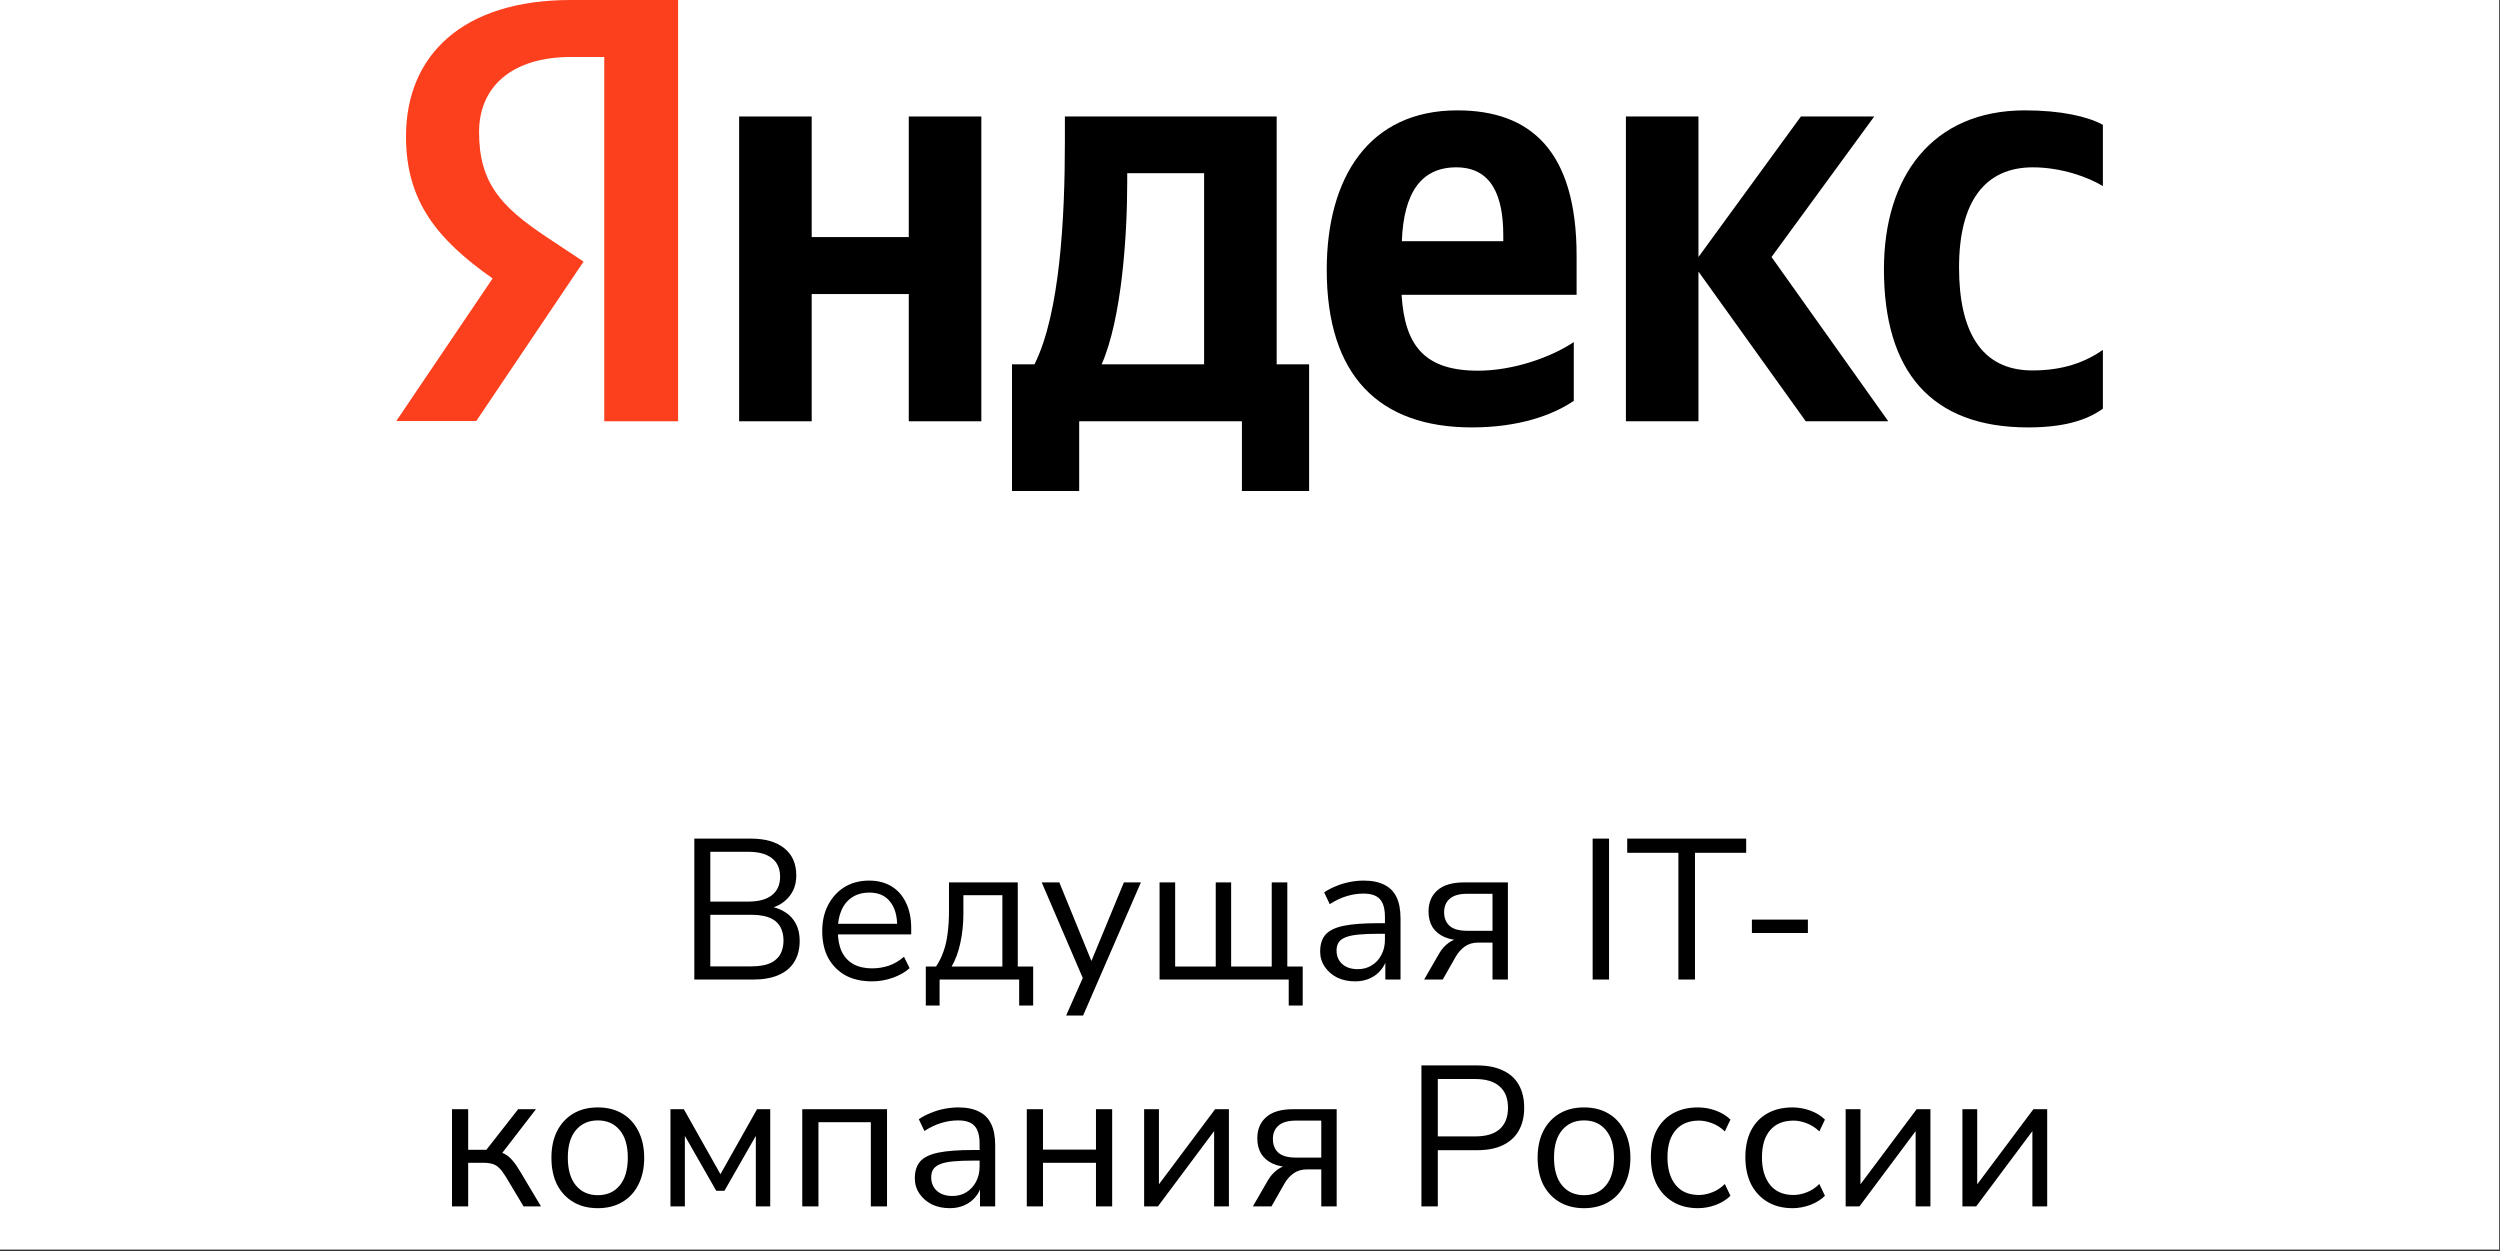
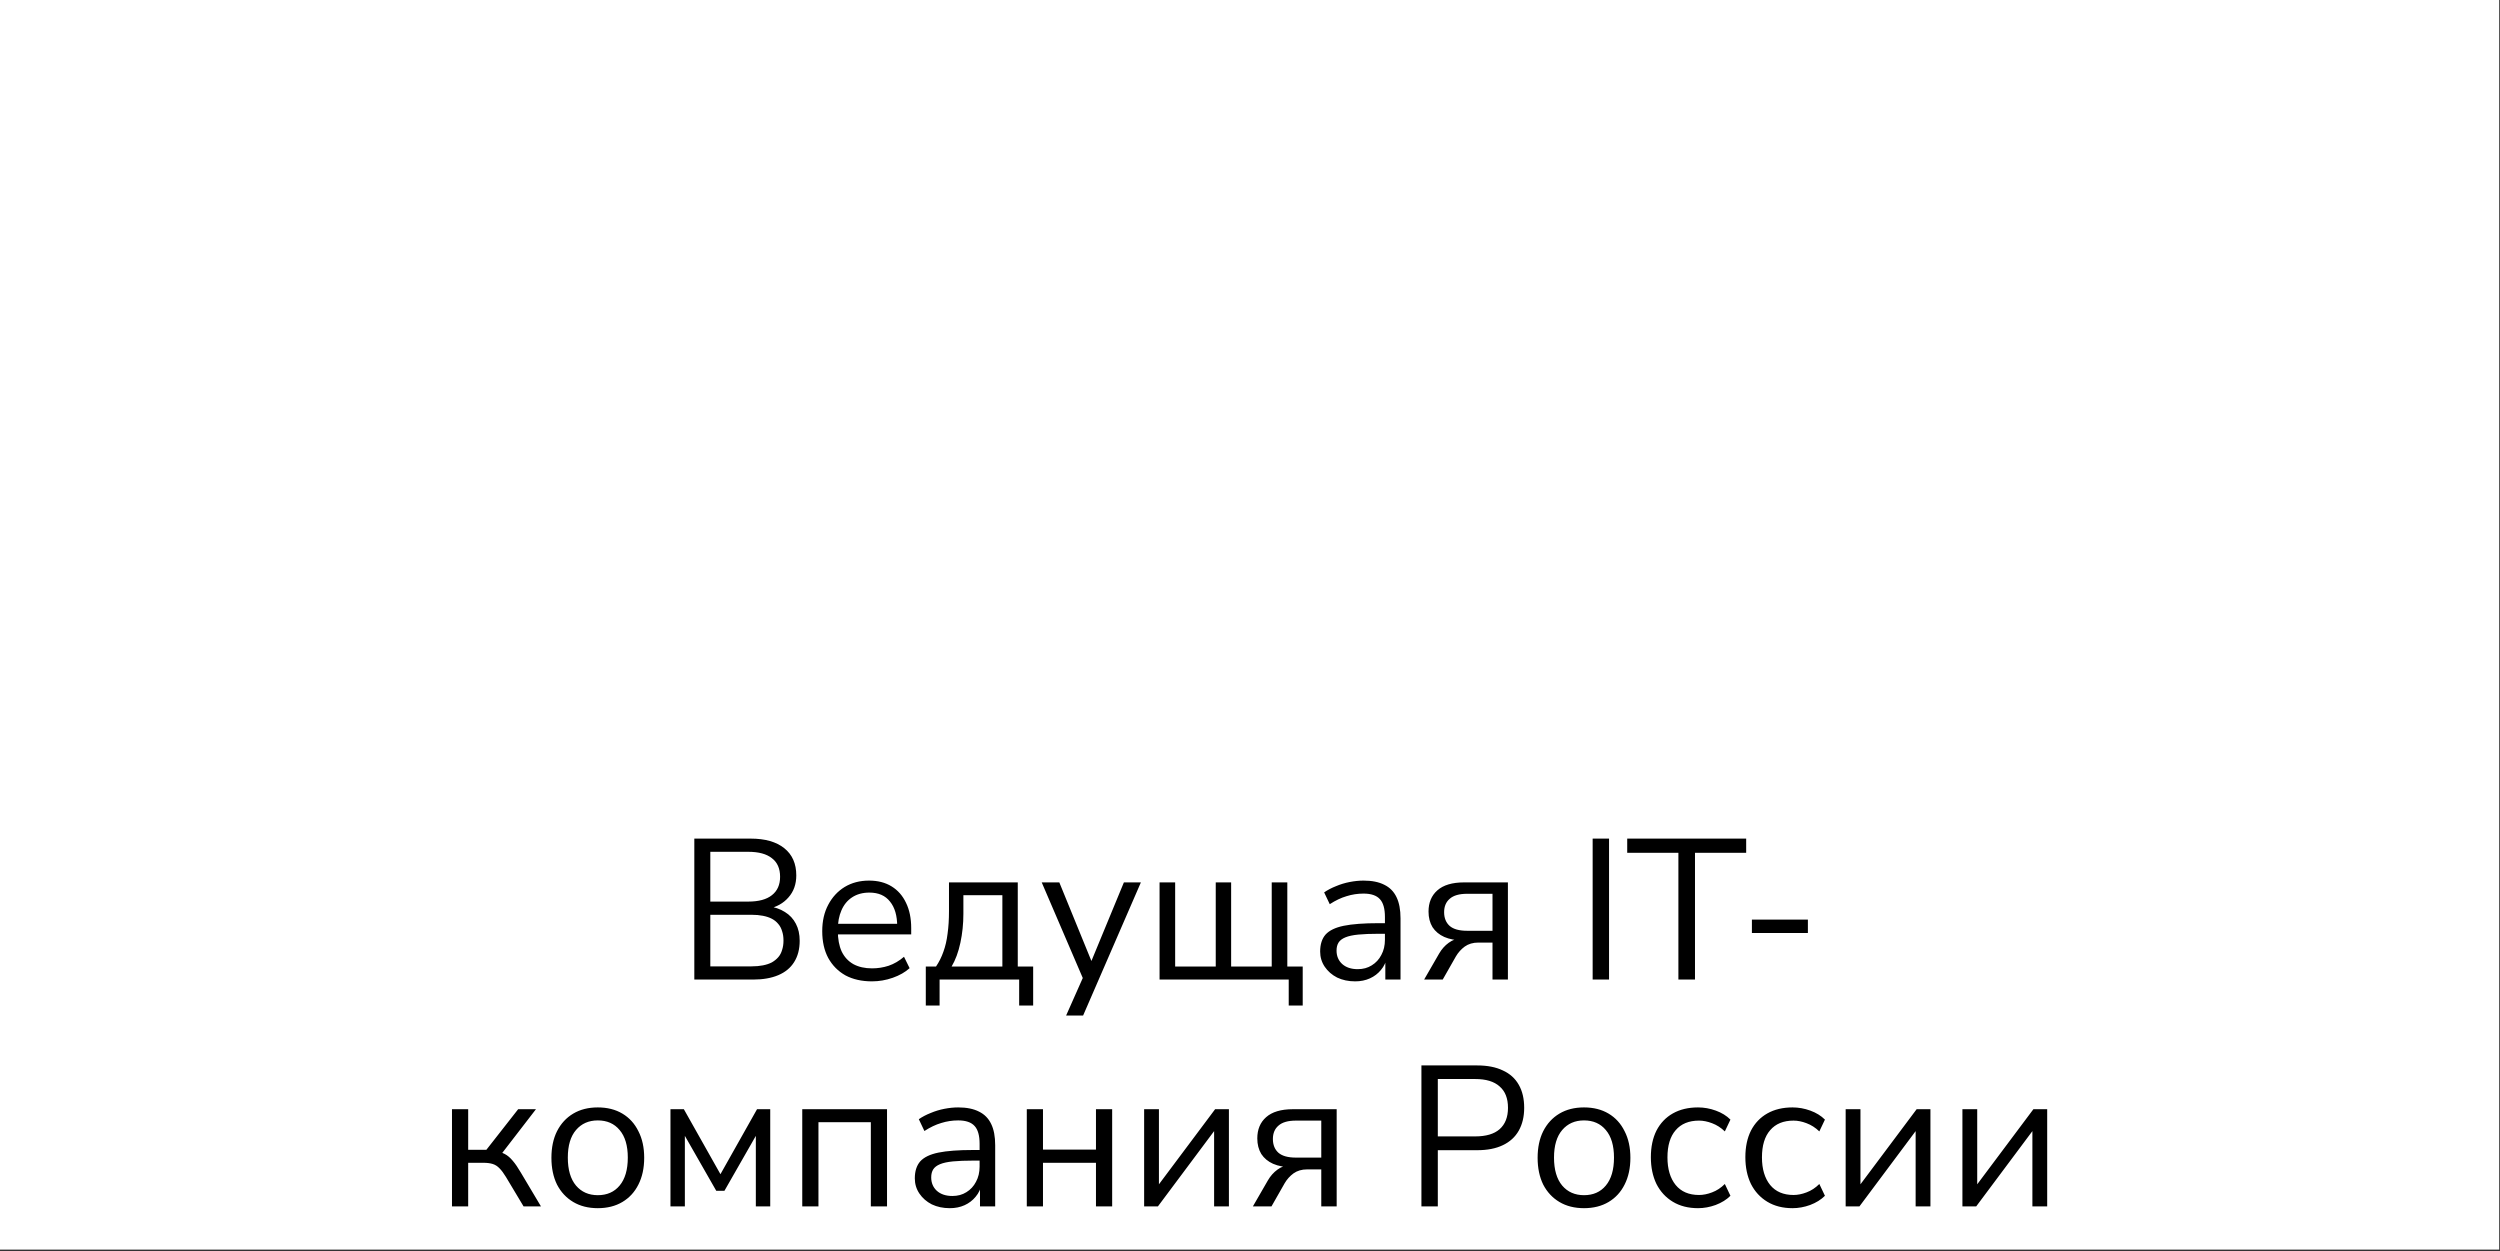
<svg xmlns="http://www.w3.org/2000/svg" width="1003" height="502" viewBox="0 0 1003 502" fill="none">
  <rect x="0" y="0" width="1003" height="502" fill="#333333" stroke="none" />
  <g clip-path="url(#clip0_4975_19603)">
    <rect width="1002.67" height="501.333" fill="white" />
    <g clip-path="url(#clip1_4975_19603)">
-       <path d="M242.425 22.857H229.203C205.014 22.857 192.201 35.054 192.201 52.991C192.201 73.388 201.016 82.92 219.158 95.015L234.123 104.957L191.074 168.916H158.992L197.634 111.722C175.392 96.04 162.887 80.768 162.887 54.734C162.887 22.139 185.642 0 228.998 0H272.047V169.018H242.425V22.857Z" fill="#FC3F1D" />
      <path d="M512.199 46.736H427.229V57.191C427.229 87.12 425.281 125.762 415.031 146.159H406.012V196.998H432.969V169.016H498.259V196.998H525.216V146.159H512.199V46.736ZM483.09 146.159H441.988C450.086 127.709 452.238 94.398 452.238 73.181V69.491H483.09V146.159Z" fill="black" />
-       <path d="M364.6 95.115H325.651V46.736H296.542V169.016H325.651V117.972H364.6V169.016H393.71V46.736H364.6V95.115Z" fill="black" />
+       <path d="M364.6 95.115H325.651H296.542V169.016H325.651V117.972H364.6V169.016H393.71V46.736H364.6V95.115Z" fill="black" />
      <path d="M815.59 67.135C826.865 67.135 837.832 71.03 843.777 74.72V50.12C837.627 46.738 826.865 44.278 812.413 44.278C775.206 44.278 755.834 70.825 755.834 108.031C755.834 148.928 774.694 171.477 813.643 171.477C827.07 171.477 836.704 169.017 843.777 163.892V140.318C836.397 145.443 827.582 148.62 815.385 148.62C794.578 148.62 785.968 132.528 785.968 107.314C785.968 80.767 796.423 67.135 815.59 67.135Z" fill="black" />
      <path d="M751.941 46.736H722.524L681.423 103.11V46.736H652.313V169.016H681.423V108.952L724.472 169.016H757.578L710.737 103.11L751.941 46.736Z" fill="black" />
      <path d="M584.665 44.278C549.201 44.278 532.289 71.235 532.289 108.236C532.289 150.773 553.301 171.477 590.508 171.477C609.162 171.477 622.794 166.66 631.404 160.817V137.243C622.384 143.29 607.215 148.723 592.968 148.723C571.648 148.723 563.551 138.78 562.321 118.281H632.532V103.009C632.634 60.267 613.877 44.278 584.665 44.278ZM603.012 96.757H562.423C563.141 77.282 570.213 67.135 584.255 67.135C598.707 67.135 603.115 79.024 603.115 94.399V96.757H603.012Z" fill="black" />
    </g>
    <path d="M278.561 393V336.45H301.181C306.956 336.45 311.448 337.733 314.657 340.3C317.865 342.867 319.469 346.503 319.469 351.209C319.469 354.738 318.427 357.679 316.341 360.032C314.309 362.385 311.528 363.936 307.999 364.685V363.562C310.673 363.883 312.972 364.658 314.897 365.888C316.822 367.064 318.293 368.642 319.309 370.62C320.325 372.546 320.833 374.818 320.833 377.439C320.833 380.808 320.084 383.669 318.587 386.021C317.143 388.321 315.031 390.059 312.25 391.235C309.469 392.412 306.1 393 302.143 393H278.561ZM284.978 387.706H301.502C303.213 387.706 304.737 387.572 306.074 387.305C307.464 387.037 308.667 386.636 309.683 386.102C310.699 385.513 311.555 384.818 312.25 384.016C312.945 383.214 313.453 382.251 313.774 381.128C314.149 380.005 314.336 378.749 314.336 377.358C314.336 375.915 314.149 374.658 313.774 373.588C313.453 372.465 312.945 371.503 312.25 370.701C311.555 369.845 310.699 369.15 309.683 368.615C308.667 368.08 307.464 367.679 306.074 367.412C304.737 367.145 303.213 367.011 301.502 367.011H284.978V387.706ZM284.978 361.717H300.218C304.389 361.717 307.544 360.861 309.683 359.15C311.876 357.439 312.972 354.979 312.972 351.77C312.972 348.455 311.876 345.968 309.683 344.311C307.544 342.599 304.389 341.744 300.218 341.744H284.978V361.717ZM349.853 393.722C345.735 393.722 342.179 392.92 339.184 391.316C336.243 389.658 333.944 387.332 332.286 384.337C330.682 381.342 329.88 377.759 329.88 373.588C329.88 369.524 330.682 365.995 332.286 363C333.89 359.952 336.083 357.572 338.863 355.861C341.698 354.15 344.96 353.294 348.649 353.294C352.179 353.294 355.2 354.07 357.714 355.621C360.227 357.171 362.152 359.364 363.489 362.198C364.879 365.032 365.575 368.428 365.575 372.385V374.872H334.853V370.62H361.243L359.96 371.663C359.96 367.385 358.997 364.07 357.072 361.717C355.2 359.31 352.446 358.107 348.81 358.107C346.083 358.107 343.756 358.749 341.831 360.032C339.96 361.262 338.543 363 337.58 365.246C336.617 367.439 336.136 370.006 336.136 372.947V373.428C336.136 376.69 336.644 379.444 337.66 381.69C338.73 383.936 340.307 385.647 342.393 386.824C344.478 387.947 346.965 388.508 349.853 388.508C352.152 388.508 354.371 388.16 356.51 387.465C358.703 386.717 360.762 385.513 362.687 383.856L364.933 388.428C363.168 390.032 360.922 391.316 358.195 392.278C355.468 393.241 352.687 393.722 349.853 393.722ZM371.429 403.428V387.786H375.52C376.75 385.968 377.74 383.989 378.488 381.85C379.29 379.658 379.852 377.225 380.173 374.551C380.547 371.877 380.734 368.856 380.734 365.487V354.016H408.328V387.786H414.504V403.428H408.889V393H376.964V403.428H371.429ZM381.777 387.786H402.151V359.15H386.51V366.61C386.51 370.62 386.108 374.497 385.306 378.241C384.504 381.984 383.328 385.166 381.777 387.786ZM427.723 407.438L435.022 390.995V393.802L417.937 354.016H424.996L438.953 388.187H436.787L450.905 354.016H457.723L434.541 407.438H427.723ZM517.034 403.428V393H465.216V354.016H471.472V387.786H487.756V354.016H493.932V387.786H510.215V354.016H516.472V387.786H522.648V403.428H517.034ZM543.682 393.722C541.008 393.722 538.602 393.214 536.463 392.198C534.377 391.128 532.719 389.685 531.489 387.866C530.26 386.048 529.645 384.016 529.645 381.77C529.645 378.882 530.366 376.61 531.81 374.952C533.308 373.294 535.741 372.118 539.11 371.423C542.532 370.727 547.185 370.38 553.067 370.38H556.676V374.631H553.147C549.885 374.631 547.158 374.738 544.965 374.952C542.773 375.166 541.035 375.54 539.751 376.075C538.468 376.61 537.559 377.305 537.024 378.161C536.489 379.016 536.222 380.086 536.222 381.369C536.222 383.562 536.971 385.353 538.468 386.743C540.019 388.134 542.104 388.829 544.725 388.829C546.864 388.829 548.735 388.321 550.34 387.305C551.997 386.289 553.281 384.898 554.19 383.134C555.152 381.369 555.634 379.337 555.634 377.038V367.893C555.634 364.578 554.965 362.198 553.628 360.754C552.291 359.257 550.099 358.508 547.051 358.508C544.698 358.508 542.425 358.856 540.233 359.551C538.04 360.193 535.794 361.262 533.495 362.76L531.249 358.027C532.639 357.064 534.217 356.236 535.981 355.54C537.746 354.792 539.591 354.23 541.516 353.856C543.441 353.482 545.286 353.294 547.051 353.294C550.42 353.294 553.201 353.856 555.393 354.979C557.586 356.048 559.217 357.706 560.286 359.952C561.356 362.145 561.89 364.979 561.89 368.455V393H555.794V383.936H556.516C556.088 385.968 555.259 387.706 554.029 389.15C552.853 390.594 551.382 391.717 549.618 392.519C547.853 393.321 545.874 393.722 543.682 393.722ZM571.361 393L577.377 382.572C578.393 380.808 579.676 379.364 581.227 378.241C582.778 377.118 584.328 376.556 585.879 376.556H586.922V377.278C584.034 377.278 581.548 376.824 579.462 375.915C577.43 375.005 575.852 373.695 574.729 371.984C573.66 370.219 573.125 368.134 573.125 365.727C573.125 362.145 574.302 359.31 576.655 357.225C579.061 355.086 582.644 354.016 587.403 354.016H604.97V393H598.793V378.161H593.098C590.959 378.161 589.141 378.695 587.644 379.765C586.2 380.834 585.024 382.144 584.114 383.695L578.82 393H571.361ZM588.606 373.428H598.793V358.588H588.606C585.451 358.588 583.125 359.257 581.628 360.594C580.131 361.877 579.382 363.669 579.382 365.968C579.382 368.321 580.131 370.166 581.628 371.503C583.125 372.786 585.451 373.428 588.606 373.428ZM638.972 393V336.45H645.55V393H638.972ZM673.372 393V342.145H652.838V336.45H700.565V342.145H680.03V393H673.372ZM702.864 374.31V368.936H725.324V374.31H702.864ZM181.336 484V445.016H187.833V461.3H195.132L207.886 445.016H215.025L200.427 463.947L198.582 461.861C200.079 462.022 201.389 462.396 202.512 462.984C203.635 463.572 204.705 464.481 205.721 465.711C206.737 466.888 207.833 468.492 209.009 470.524L217.031 484H210.052L202.993 472.209C202.084 470.711 201.229 469.562 200.427 468.759C199.624 467.904 198.715 467.316 197.699 466.995C196.683 466.674 195.427 466.513 193.929 466.513H187.833V484H181.336ZM239.841 484.722C236.044 484.722 232.755 483.893 229.975 482.235C227.194 480.578 225.028 478.251 223.477 475.257C221.98 472.209 221.231 468.626 221.231 464.508C221.231 460.391 221.98 456.834 223.477 453.84C225.028 450.792 227.194 448.439 229.975 446.781C232.755 445.123 236.044 444.294 239.841 444.294C243.638 444.294 246.926 445.123 249.707 446.781C252.488 448.439 254.627 450.792 256.124 453.84C257.675 456.834 258.45 460.391 258.45 464.508C258.45 468.626 257.675 472.209 256.124 475.257C254.627 478.251 252.488 480.578 249.707 482.235C246.926 483.893 243.638 484.722 239.841 484.722ZM239.841 479.508C243.531 479.508 246.445 478.225 248.584 475.658C250.777 473.038 251.873 469.294 251.873 464.428C251.873 459.615 250.777 455.925 248.584 453.359C246.445 450.792 243.531 449.508 239.841 449.508C236.204 449.508 233.29 450.792 231.097 453.359C228.905 455.925 227.809 459.615 227.809 464.428C227.809 469.294 228.905 473.038 231.097 475.658C233.29 478.225 236.204 479.508 239.841 479.508ZM268.991 484V445.016H274.365L289.044 471.086L303.723 445.016H309.017V484H303.242V452.476H305.087L290.648 477.743H287.36L272.921 452.476H274.766V484H268.991ZM321.866 484V445.016H355.876V484H349.379V450.23H328.363V484H321.866ZM381.062 484.722C378.388 484.722 375.982 484.214 373.843 483.198C371.757 482.128 370.099 480.685 368.87 478.866C367.64 477.048 367.025 475.016 367.025 472.77C367.025 469.882 367.747 467.61 369.19 465.952C370.688 464.294 373.121 463.118 376.49 462.423C379.912 461.727 384.565 461.38 390.447 461.38H394.056V465.631H390.527C387.265 465.631 384.538 465.738 382.345 465.952C380.153 466.166 378.415 466.54 377.131 467.075C375.848 467.61 374.939 468.305 374.404 469.161C373.869 470.016 373.602 471.086 373.602 472.369C373.602 474.562 374.351 476.353 375.848 477.743C377.399 479.134 379.484 479.829 382.105 479.829C384.244 479.829 386.115 479.321 387.72 478.305C389.377 477.289 390.661 475.898 391.57 474.134C392.532 472.369 393.014 470.337 393.014 468.038V458.893C393.014 455.578 392.345 453.198 391.008 451.754C389.672 450.257 387.479 449.508 384.431 449.508C382.078 449.508 379.805 449.856 377.613 450.551C375.42 451.193 373.174 452.262 370.875 453.76L368.629 449.027C370.019 448.064 371.597 447.236 373.361 446.54C375.126 445.792 376.971 445.23 378.896 444.856C380.821 444.482 382.666 444.294 384.431 444.294C387.8 444.294 390.581 444.856 392.773 445.979C394.966 447.048 396.597 448.706 397.666 450.952C398.736 453.145 399.27 455.979 399.27 459.455V484H393.174V474.936H393.896C393.468 476.968 392.639 478.706 391.409 480.15C390.233 481.594 388.762 482.717 386.998 483.519C385.233 484.321 383.254 484.722 381.062 484.722ZM411.949 484V445.016H418.446V461.219H439.703V445.016H446.2V484H439.703V466.513H418.446V484H411.949ZM459.027 484V445.016H464.963V477.824H462.958L487.503 445.016H493.038V484H487.102V451.113H489.107L464.562 484H459.027ZM502.662 484L508.678 473.572C509.694 471.808 510.978 470.364 512.528 469.241C514.079 468.118 515.63 467.556 517.181 467.556H518.224V468.278C515.336 468.278 512.849 467.824 510.764 466.915C508.732 466.005 507.154 464.695 506.031 462.984C504.962 461.219 504.427 459.134 504.427 456.727C504.427 453.145 505.603 450.31 507.956 448.225C510.363 446.086 513.946 445.016 518.705 445.016H536.272V484H530.095V469.161H524.4C522.261 469.161 520.443 469.695 518.945 470.765C517.502 471.834 516.325 473.144 515.416 474.695L510.122 484H502.662ZM519.908 464.428H530.095V449.588H519.908C516.753 449.588 514.427 450.257 512.929 451.594C511.432 452.877 510.684 454.669 510.684 456.968C510.684 459.321 511.432 461.166 512.929 462.503C514.427 463.786 516.753 464.428 519.908 464.428ZM570.274 484V427.45H592.653C596.718 427.45 600.14 428.118 602.921 429.455C605.755 430.738 607.894 432.663 609.338 435.23C610.782 437.744 611.503 440.818 611.503 444.455C611.503 447.984 610.782 451.032 609.338 453.599C607.894 456.166 605.755 458.118 602.921 459.455C600.14 460.792 596.718 461.46 592.653 461.46H576.851V484H570.274ZM576.851 455.925H591.851C596.183 455.925 599.445 454.963 601.637 453.038C603.883 451.059 605.006 448.198 605.006 444.455C605.006 440.658 603.883 437.797 601.637 435.872C599.445 433.893 596.183 432.904 591.851 432.904H576.851V455.925ZM635.502 484.722C631.706 484.722 628.417 483.893 625.636 482.235C622.855 480.578 620.69 478.251 619.139 475.257C617.642 472.209 616.893 468.626 616.893 464.508C616.893 460.391 617.642 456.834 619.139 453.84C620.69 450.792 622.855 448.439 625.636 446.781C628.417 445.123 631.706 444.294 635.502 444.294C639.299 444.294 642.588 445.123 645.369 446.781C648.149 448.439 650.288 450.792 651.786 453.84C653.336 456.834 654.112 460.391 654.112 464.508C654.112 468.626 653.336 472.209 651.786 475.257C650.288 478.251 648.149 480.578 645.369 482.235C642.588 483.893 639.299 484.722 635.502 484.722ZM635.502 479.508C639.192 479.508 642.107 478.225 644.246 475.658C646.438 473.038 647.534 469.294 647.534 464.428C647.534 459.615 646.438 455.925 644.246 453.359C642.107 450.792 639.192 449.508 635.502 449.508C631.866 449.508 628.952 450.792 626.759 453.359C624.567 455.925 623.47 459.615 623.47 464.428C623.47 469.294 624.567 473.038 626.759 475.658C628.952 478.225 631.866 479.508 635.502 479.508ZM681.257 484.722C677.353 484.722 673.984 483.866 671.15 482.155C668.315 480.444 666.123 478.064 664.572 475.016C663.075 471.915 662.326 468.332 662.326 464.268C662.326 460.15 663.075 456.594 664.572 453.599C666.123 450.605 668.315 448.305 671.15 446.701C673.984 445.097 677.353 444.294 681.257 444.294C683.663 444.294 686.043 444.722 688.395 445.578C690.748 446.433 692.7 447.637 694.251 449.187L692.005 453.92C690.454 452.423 688.743 451.326 686.871 450.631C685.053 449.936 683.315 449.588 681.658 449.588C677.593 449.588 674.465 450.872 672.273 453.439C670.08 455.952 668.984 459.588 668.984 464.348C668.984 469 670.08 472.69 672.273 475.417C674.465 478.091 677.593 479.428 681.658 479.428C683.315 479.428 685.053 479.08 686.871 478.385C688.743 477.69 690.454 476.567 692.005 475.016L694.251 479.749C692.7 481.299 690.722 482.529 688.315 483.439C685.962 484.294 683.609 484.722 681.257 484.722ZM719.17 484.722C715.266 484.722 711.897 483.866 709.063 482.155C706.229 480.444 704.036 478.064 702.485 475.016C700.988 471.915 700.239 468.332 700.239 464.268C700.239 460.15 700.988 456.594 702.485 453.599C704.036 450.605 706.229 448.305 709.063 446.701C711.897 445.097 715.266 444.294 719.17 444.294C721.576 444.294 723.956 444.722 726.309 445.578C728.662 446.433 730.614 447.637 732.164 449.187L729.918 453.92C728.368 452.423 726.656 451.326 724.785 450.631C722.967 449.936 721.229 449.588 719.571 449.588C715.507 449.588 712.378 450.872 710.186 453.439C707.993 455.952 706.897 459.588 706.897 464.348C706.897 469 707.993 472.69 710.186 475.417C712.378 478.091 715.507 479.428 719.571 479.428C721.229 479.428 722.967 479.08 724.785 478.385C726.656 477.69 728.368 476.567 729.918 475.016L732.164 479.749C730.614 481.299 728.635 482.529 726.229 483.439C723.876 484.294 721.523 484.722 719.17 484.722ZM740.479 484V445.016H746.415V477.824H744.409L768.955 445.016H774.489V484H768.554V451.113H770.559L746.014 484H740.479ZM787.322 484V445.016H793.258V477.824H791.253L815.798 445.016H821.333V484H815.397V451.113H817.402L792.857 484H787.322Z" fill="black" />
  </g>
  <defs>
    <clipPath id="clip0_4975_19603">
      <rect width="1002.67" height="501.333" fill="white" />
    </clipPath>
    <clipPath id="clip1_4975_19603">
-       <rect width="684.683" height="197" fill="white" transform="translate(158.992)" />
-     </clipPath>
+       </clipPath>
  </defs>
</svg>